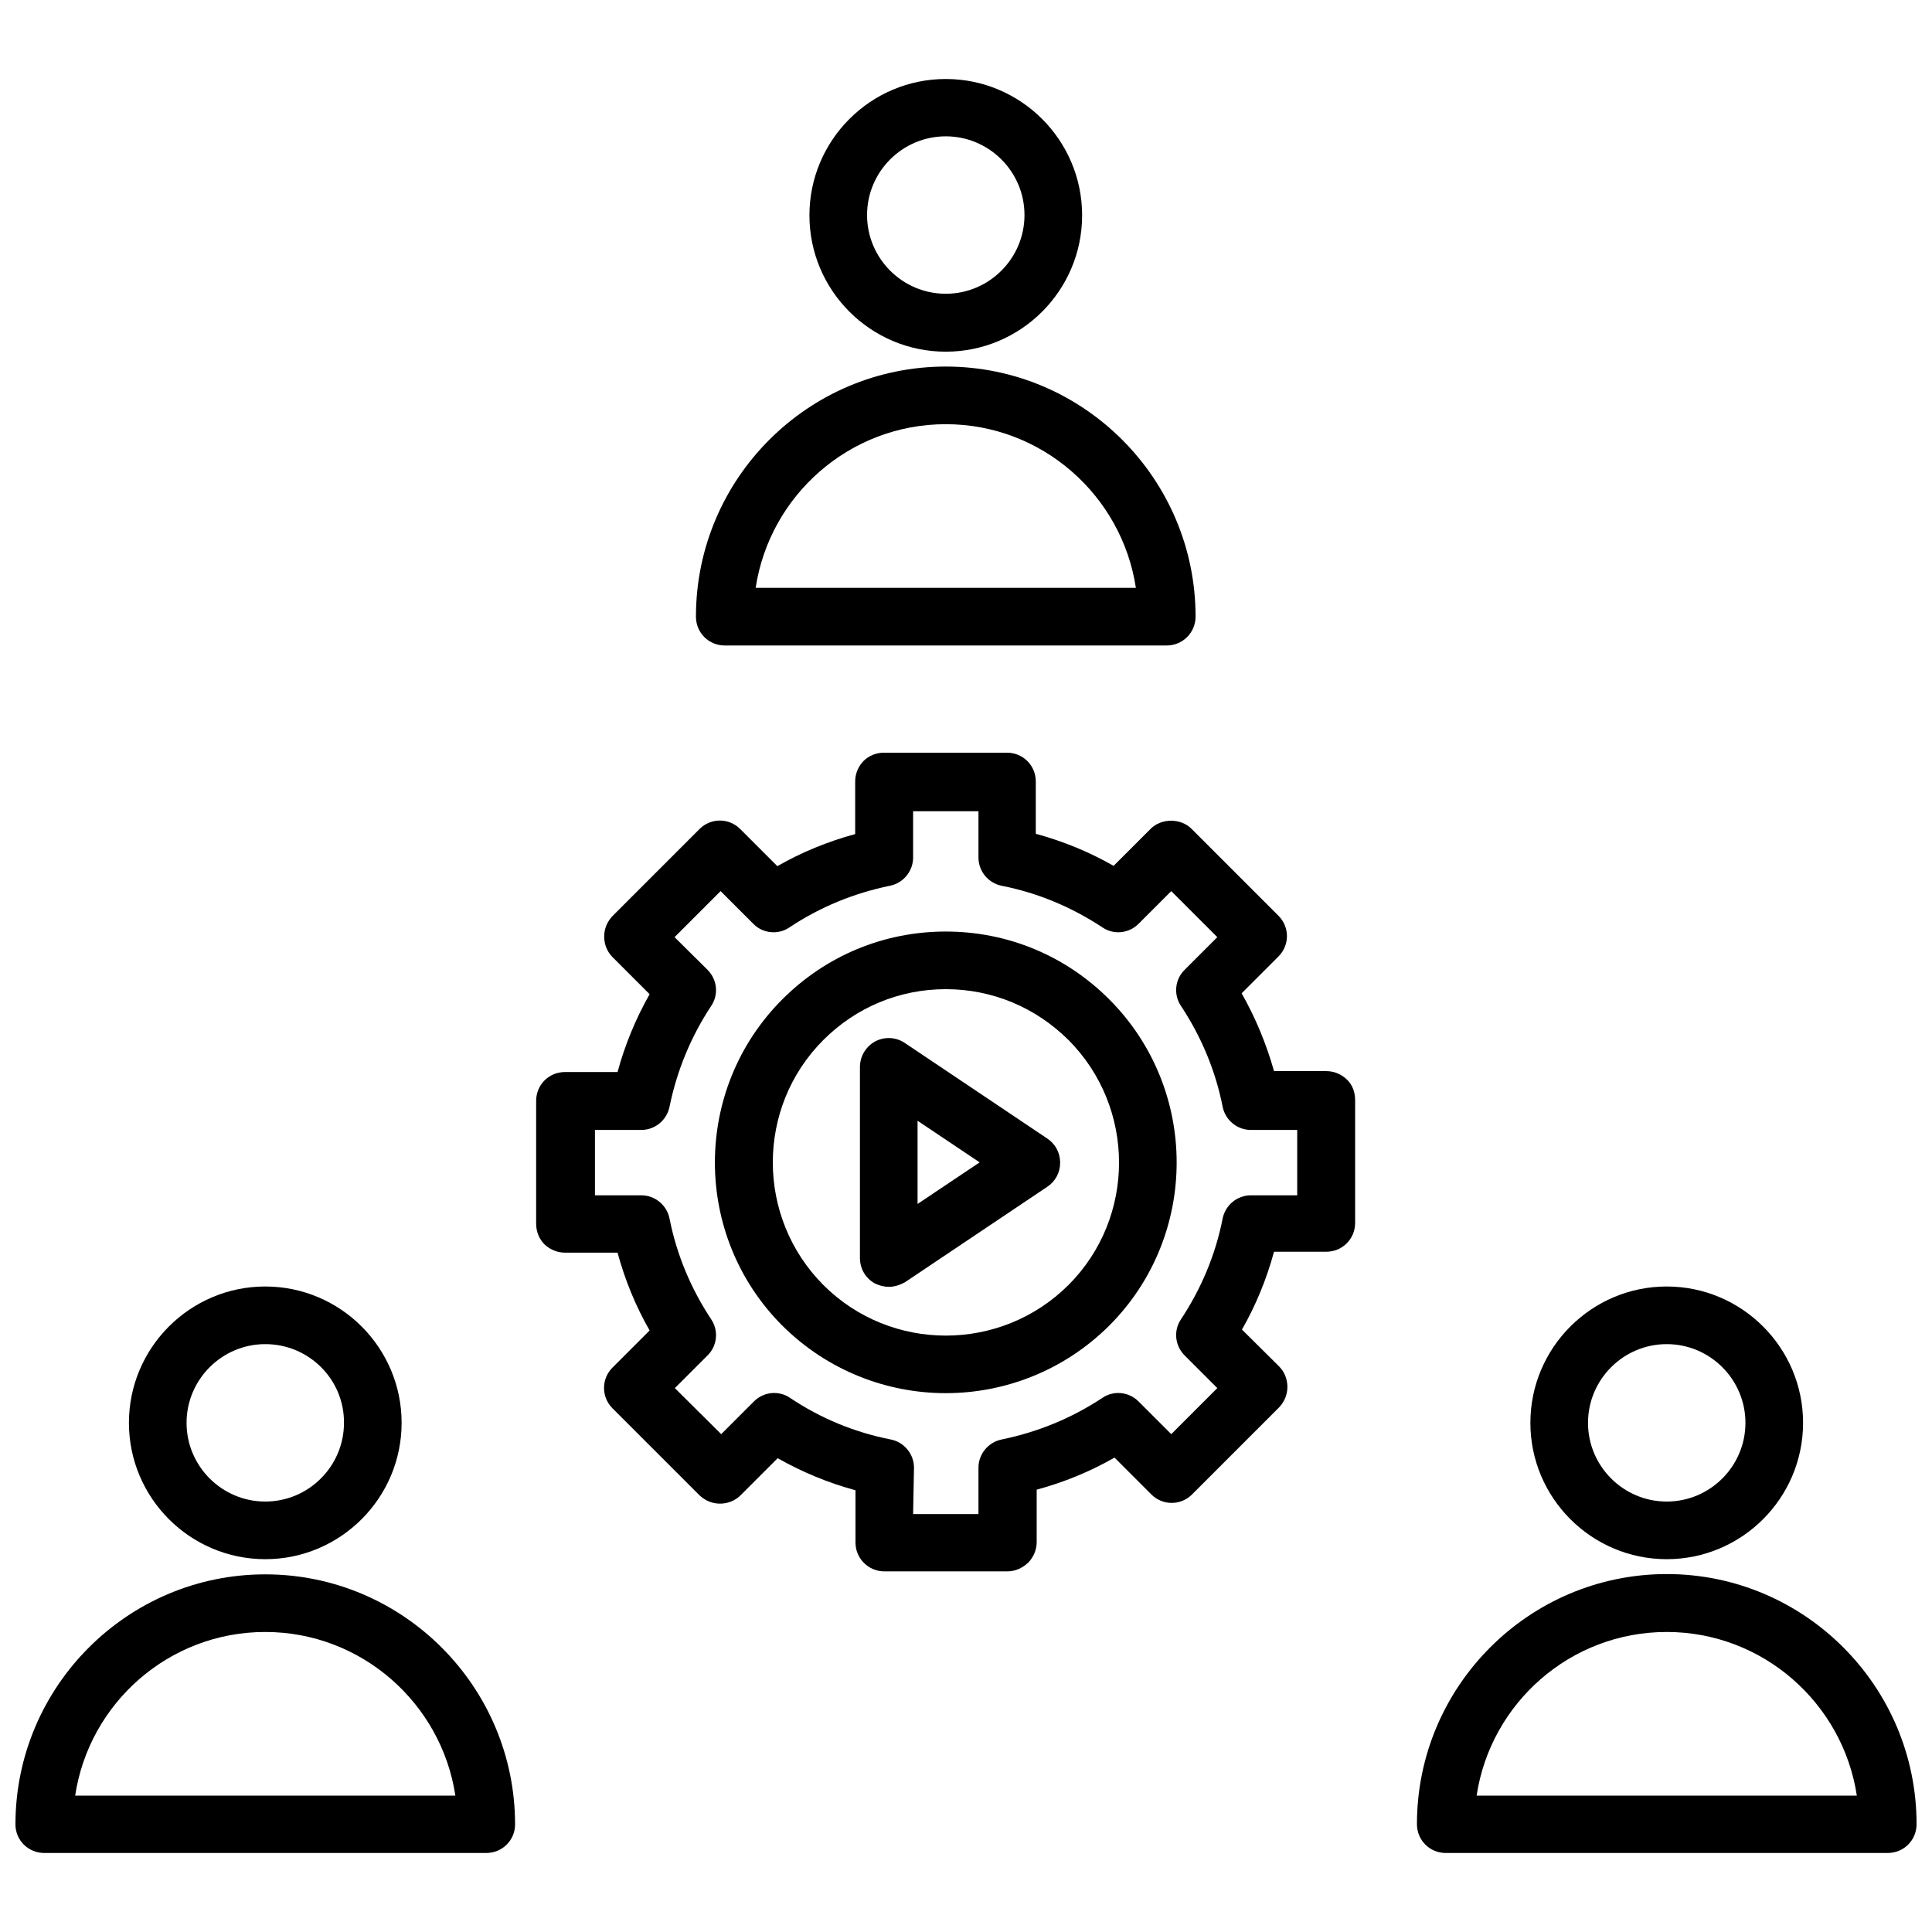
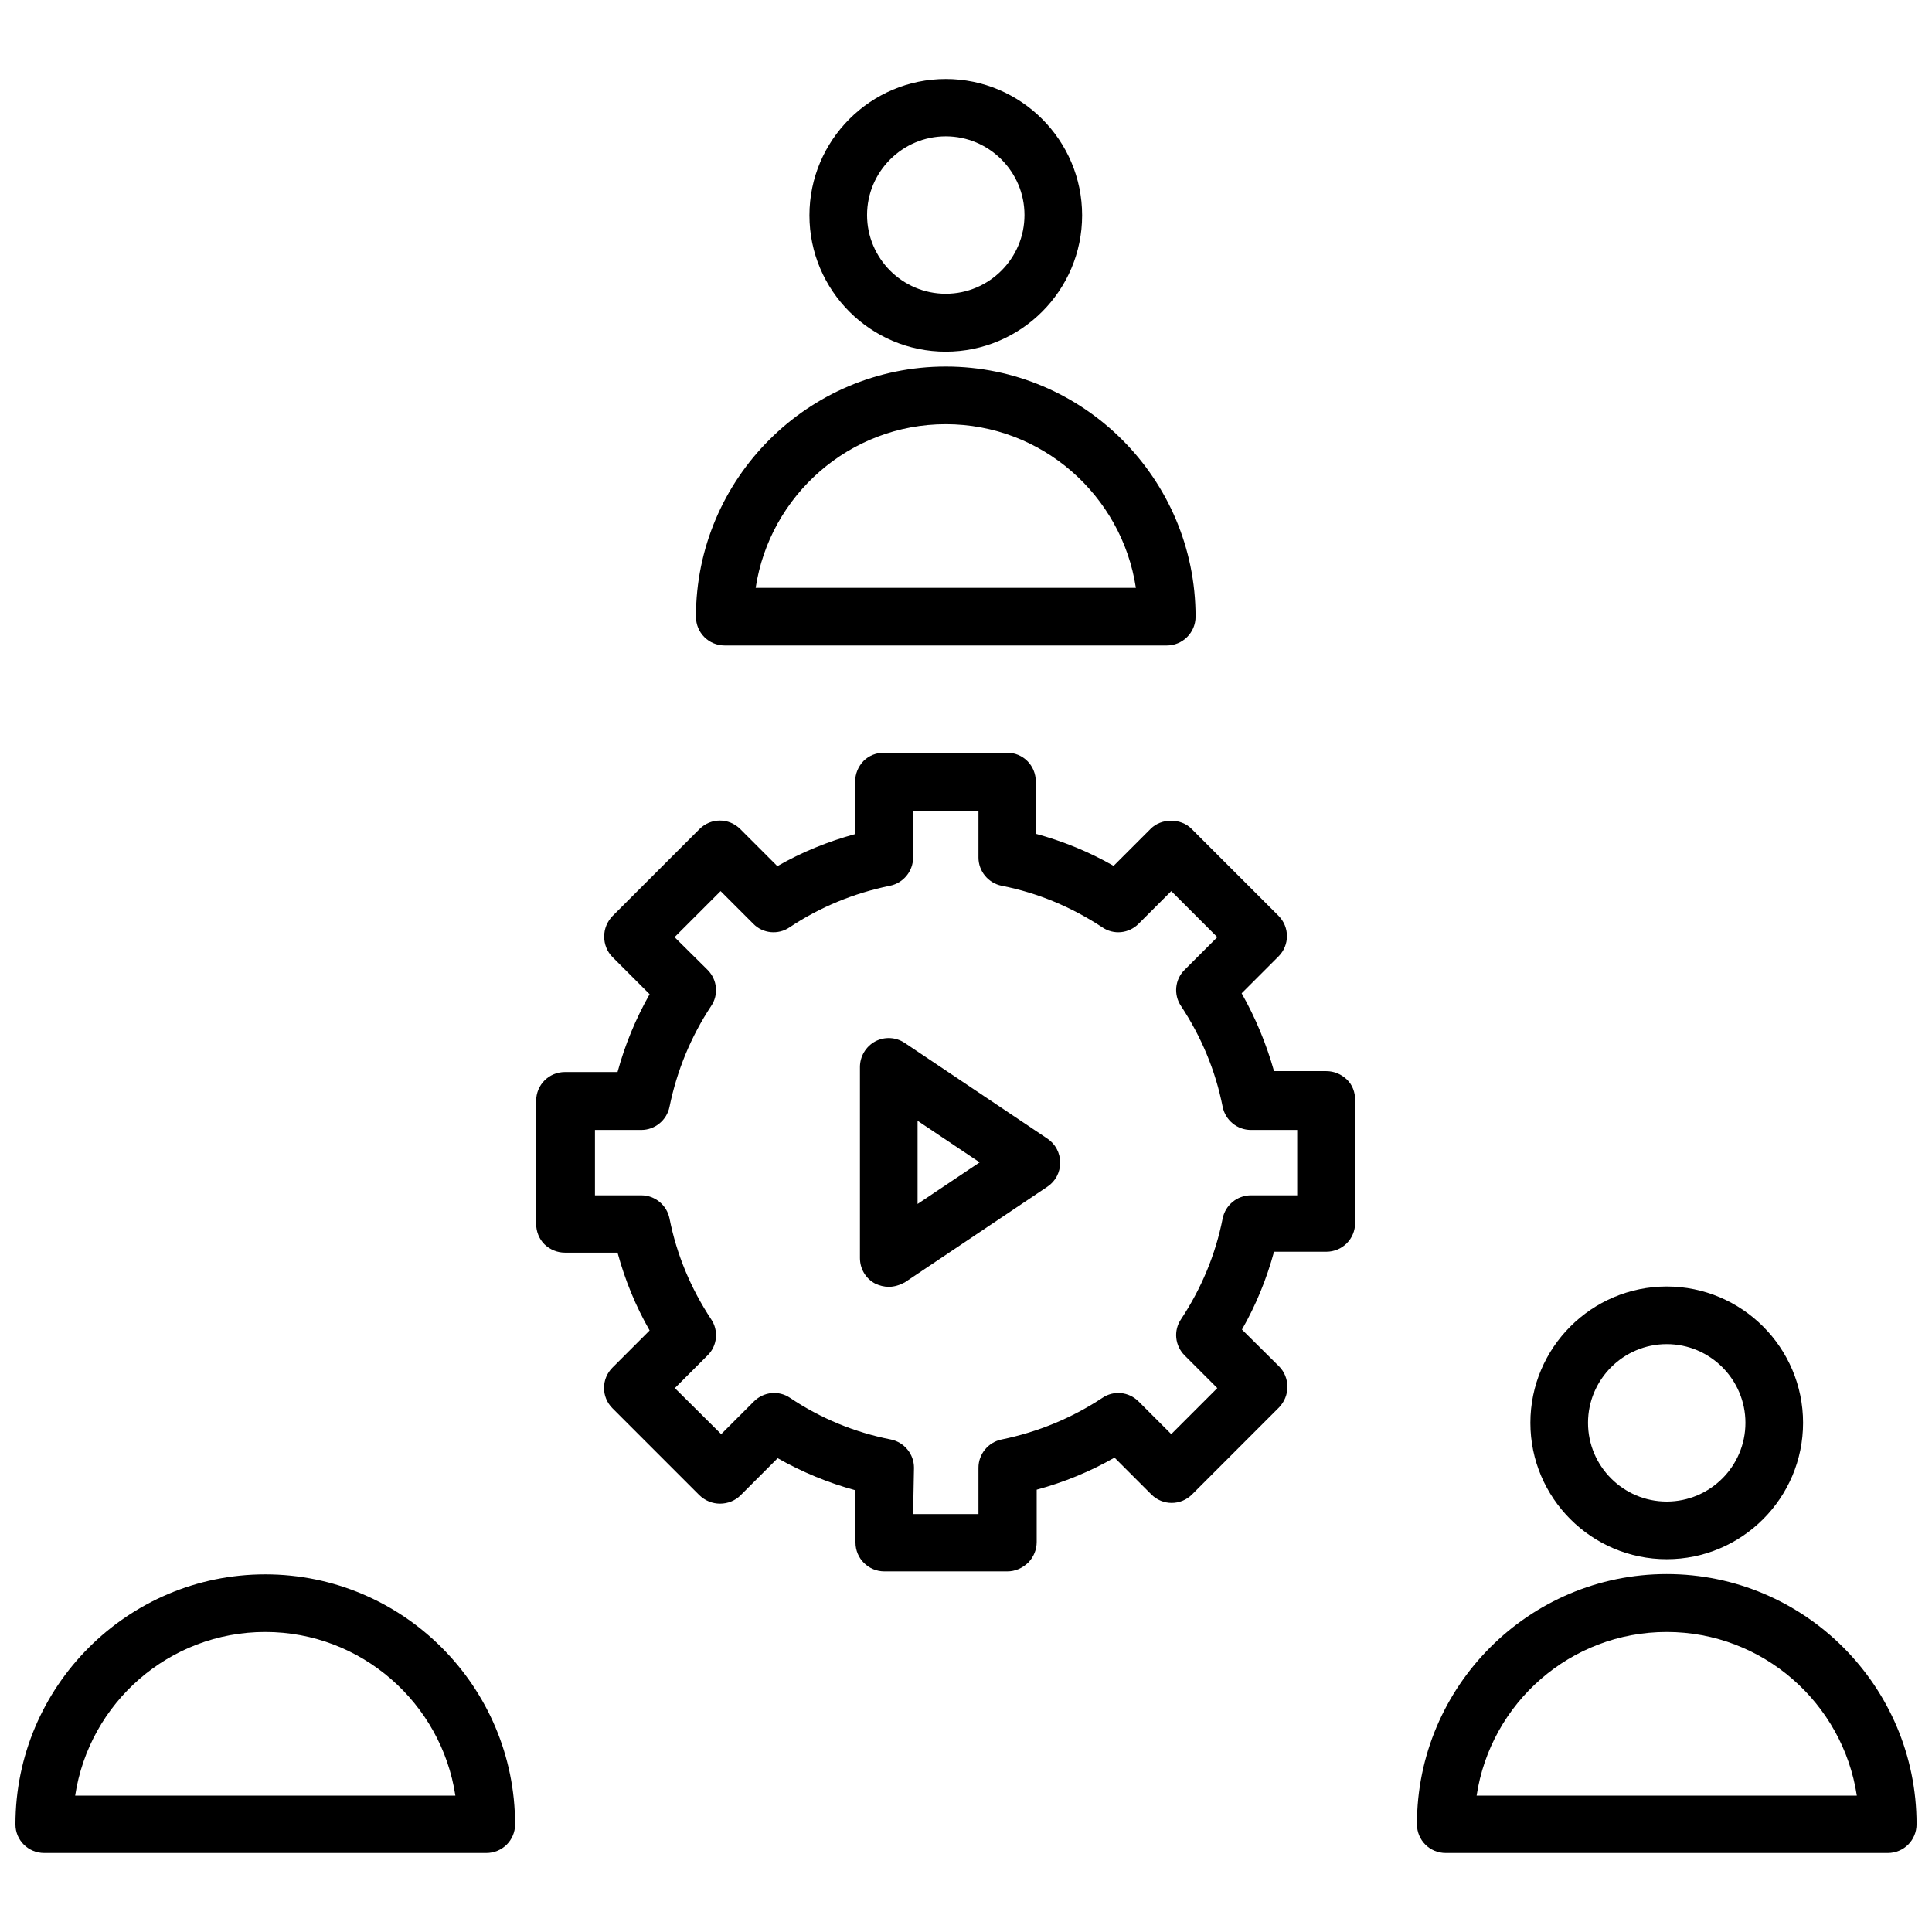
<svg xmlns="http://www.w3.org/2000/svg" width="800px" height="800px" version="1.1" viewBox="144 144 512 512">
  <defs>
    <clipPath id="b">
      <path d="m148.09 561h132.91v75h-132.91z" />
    </clipPath>
    <clipPath id="a">
      <path d="m519 561h132.9v75h-132.9z" />
    </clipPath>
  </defs>
-   <path d="m394.64 513.2c-15.664 0-31.332-5.984-43.297-17.871-23.852-23.852-23.852-62.66 0-86.512 11.57-11.57 26.922-17.949 43.297-17.949s31.723 6.375 43.297 17.949c23.852 23.852 23.852 62.66 0 86.512-11.965 11.887-27.629 17.871-43.297 17.871zm0-107.06c-12.281 0-23.773 4.801-32.434 13.461-17.871 17.871-17.871 46.996 0 64.945 17.871 17.871 46.996 17.871 64.945 0 17.871-17.871 17.871-46.996 0-64.945-8.738-8.66-20.23-13.461-32.512-13.461z" />
  <path d="m410.94 560.43h-32.59c-4.172 0-7.637-3.387-7.637-7.637v-13.855c-7.242-1.969-14.09-4.801-20.625-8.5l-9.84 9.84c-1.418 1.418-3.387 2.203-5.434 2.203s-3.938-0.789-5.434-2.203l-23.066-23.066c-2.992-2.992-2.992-7.793 0-10.785l9.84-9.84c-3.699-6.453-6.535-13.383-8.5-20.625h-13.934c-2.047 0-3.938-0.789-5.434-2.203-1.418-1.418-2.203-3.387-2.203-5.434v-32.59c0-4.25 3.387-7.637 7.637-7.637h13.934c1.969-7.242 4.801-14.09 8.5-20.625l-9.84-9.84c-1.418-1.418-2.203-3.387-2.203-5.434s0.789-3.938 2.203-5.434l23.066-23.066c2.992-2.992 7.793-2.992 10.785 0l9.84 9.84c6.453-3.699 13.383-6.535 20.625-8.5v-13.934c0-2.047 0.789-3.938 2.203-5.434 1.418-1.418 3.387-2.203 5.434-2.203h32.59c4.25 0 7.637 3.387 7.637 7.637v13.855c7.242 1.969 14.168 4.801 20.625 8.5l9.84-9.84c2.832-2.832 7.949-2.832 10.785 0l23.066 23.066c2.992 2.992 2.992 7.793 0 10.785l-9.762 9.762c3.699 6.535 6.535 13.383 8.582 20.625h13.855c2.047 0 3.938 0.789 5.434 2.203 1.496 1.418 2.203 3.387 2.203 5.434v32.59c0 4.25-3.387 7.637-7.637 7.637h-13.855c-1.969 7.242-4.801 14.168-8.5 20.625l9.84 9.762c1.418 1.418 2.203 3.387 2.203 5.434s-0.789 3.938-2.203 5.434l-23.066 23.066c-2.992 2.992-7.793 2.992-10.785 0l-9.762-9.762c-6.453 3.699-13.383 6.535-20.625 8.5v13.855c0 2.047-0.789 3.938-2.203 5.434-1.656 1.574-3.543 2.359-5.59 2.359zm-24.957-15.191h17.32v-12.281c0-3.621 2.598-6.769 6.141-7.477 9.605-1.969 18.578-5.668 26.688-11.02 2.992-2.047 7.008-1.652 9.605 0.945l8.66 8.66 12.203-12.203-8.66-8.66c-2.598-2.598-2.992-6.613-0.945-9.605 5.352-8.109 9.133-17.082 11.02-26.688 0.707-3.543 3.856-6.141 7.477-6.141h12.281v-17.32h-12.281c-3.621 0-6.769-2.598-7.477-6.141-1.891-9.605-5.668-18.578-11.02-26.688-2.047-2.992-1.652-7.086 0.945-9.605l8.66-8.66-12.203-12.203-8.66 8.66c-2.598 2.598-6.613 2.992-9.605 0.945-8.109-5.352-17.082-9.133-26.688-11.02-3.543-0.707-6.141-3.856-6.141-7.477v-12.281h-17.32v12.281c0 3.621-2.598 6.769-6.141 7.477-9.605 1.969-18.578 5.668-26.609 11.02-2.992 2.047-7.086 1.652-9.605-0.945l-8.66-8.66-12.203 12.203 8.738 8.66c2.598 2.598 2.992 6.613 0.945 9.605-5.352 8.109-9.055 17.082-11.02 26.688-0.707 3.543-3.856 6.141-7.477 6.141h-12.281v17.32h12.281c3.621 0 6.769 2.598 7.477 6.141 1.891 9.605 5.668 18.578 11.02 26.688 2.047 2.992 1.652 7.086-0.945 9.605l-8.66 8.66 12.281 12.203 8.66-8.66c2.598-2.598 6.613-2.992 9.605-0.945 8.109 5.434 17.082 9.133 26.688 11.02 3.543 0.707 6.141 3.856 6.141 7.477z" />
  <path d="m379.53 485.02c-1.258 0-2.441-0.316-3.621-0.867-2.519-1.34-4.016-3.938-4.016-6.769v-50.617c0-2.832 1.574-5.434 4.016-6.769 2.519-1.34 5.512-1.18 7.871 0.395l37.785 25.348c2.125 1.418 3.387 3.777 3.387 6.375s-1.258 4.961-3.387 6.375l-37.785 25.348c-1.336 0.711-2.754 1.184-4.25 1.184zm7.637-44.004v22.043l16.453-11.02z" />
  <path d="m394.64 237.2c-19.918 0-36.133-16.215-36.133-36.133 0-19.918 16.215-36.133 36.133-36.133s36.133 16.215 36.133 36.133c0 19.918-16.215 36.133-36.133 36.133zm0-57.07c-11.492 0-20.859 9.367-20.859 20.859 0 11.492 9.367 20.859 20.859 20.859 11.492 0 20.859-9.367 20.859-20.859 0.004-11.492-9.363-20.859-20.859-20.859z" />
  <path d="m453.21 315.06h-117.14c-4.25 0-7.637-3.387-7.637-7.637 0-36.527 29.676-66.281 66.203-66.281 36.527 0 66.203 29.758 66.203 66.281 0 4.254-3.461 7.637-7.633 7.637zm-108.95-15.27h100.76c-3.699-24.48-24.875-43.375-50.383-43.375-25.504 0-46.68 18.891-50.379 43.375z" />
-   <path d="m214.3 557.2c-19.918 0-36.133-16.215-36.133-36.133 0-19.918 16.215-36.133 36.133-36.133s36.133 16.215 36.133 36.133c0 19.918-16.215 36.133-36.133 36.133zm0-56.992c-11.492 0-20.859 9.367-20.859 20.859 0 11.492 9.367 20.859 20.859 20.859s20.859-9.367 20.859-20.859c0.082-11.492-9.285-20.859-20.859-20.859z" />
  <g clip-path="url(#b)">
    <path d="m272.87 635.06h-117.14c-4.25 0-7.637-3.387-7.637-7.559 0-36.527 29.676-66.281 66.203-66.281s66.203 29.758 66.203 66.281c0 4.172-3.383 7.559-7.633 7.559zm-108.95-15.195h100.76c-3.699-24.48-24.875-43.375-50.383-43.375-25.504 0-46.68 18.816-50.379 43.375z" />
  </g>
  <path d="m585.7 557.2c-19.918 0-36.133-16.215-36.133-36.133 0-19.918 16.215-36.133 36.133-36.133s36.133 16.215 36.133 36.133c0 19.918-16.215 36.133-36.133 36.133zm0-56.992c-11.492 0-20.859 9.367-20.859 20.859 0 11.492 9.367 20.859 20.859 20.859 11.492 0 20.859-9.367 20.859-20.859 0-11.492-9.367-20.859-20.859-20.859z" />
  <g clip-path="url(#a)">
    <path d="m644.27 635.06h-117.13c-4.25 0-7.637-3.387-7.637-7.637 0-36.527 29.676-66.281 66.203-66.281 36.527 0 66.203 29.758 66.203 66.281 0 4.25-3.383 7.637-7.637 7.637zm-108.95-15.195h100.76c-3.699-24.48-24.875-43.375-50.383-43.375-25.504 0-46.68 18.816-50.379 43.375z" />
  </g>
</svg>